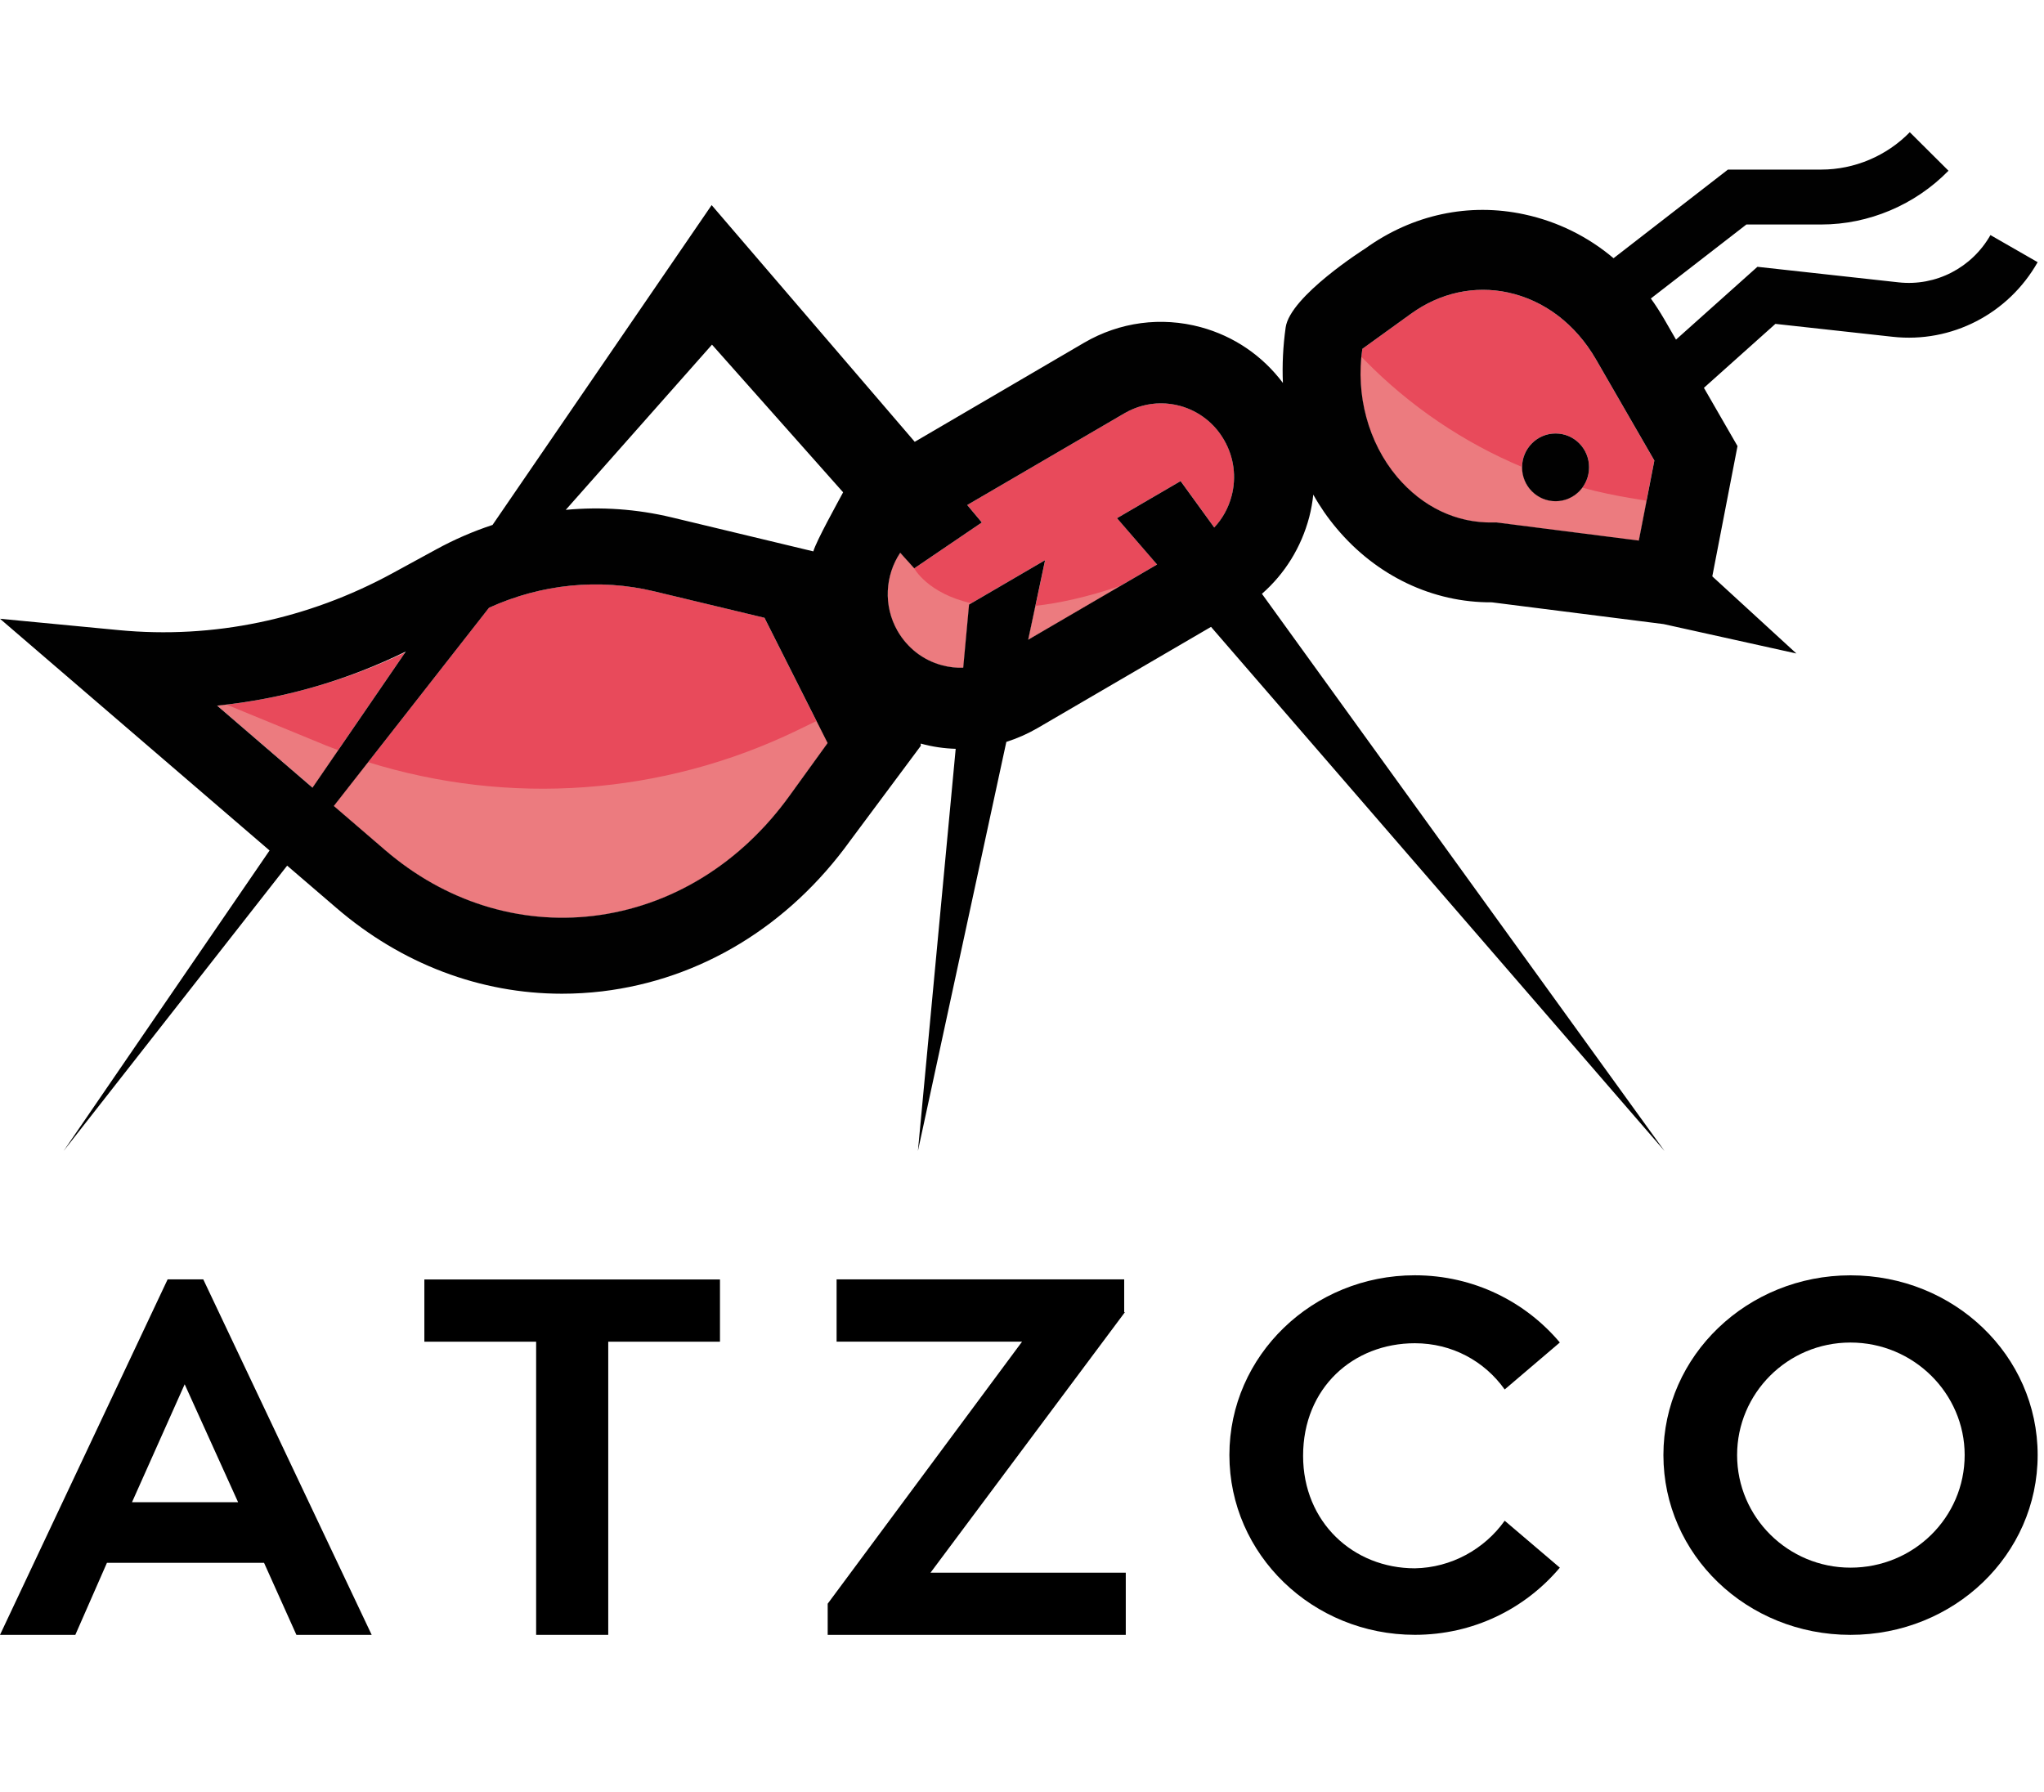
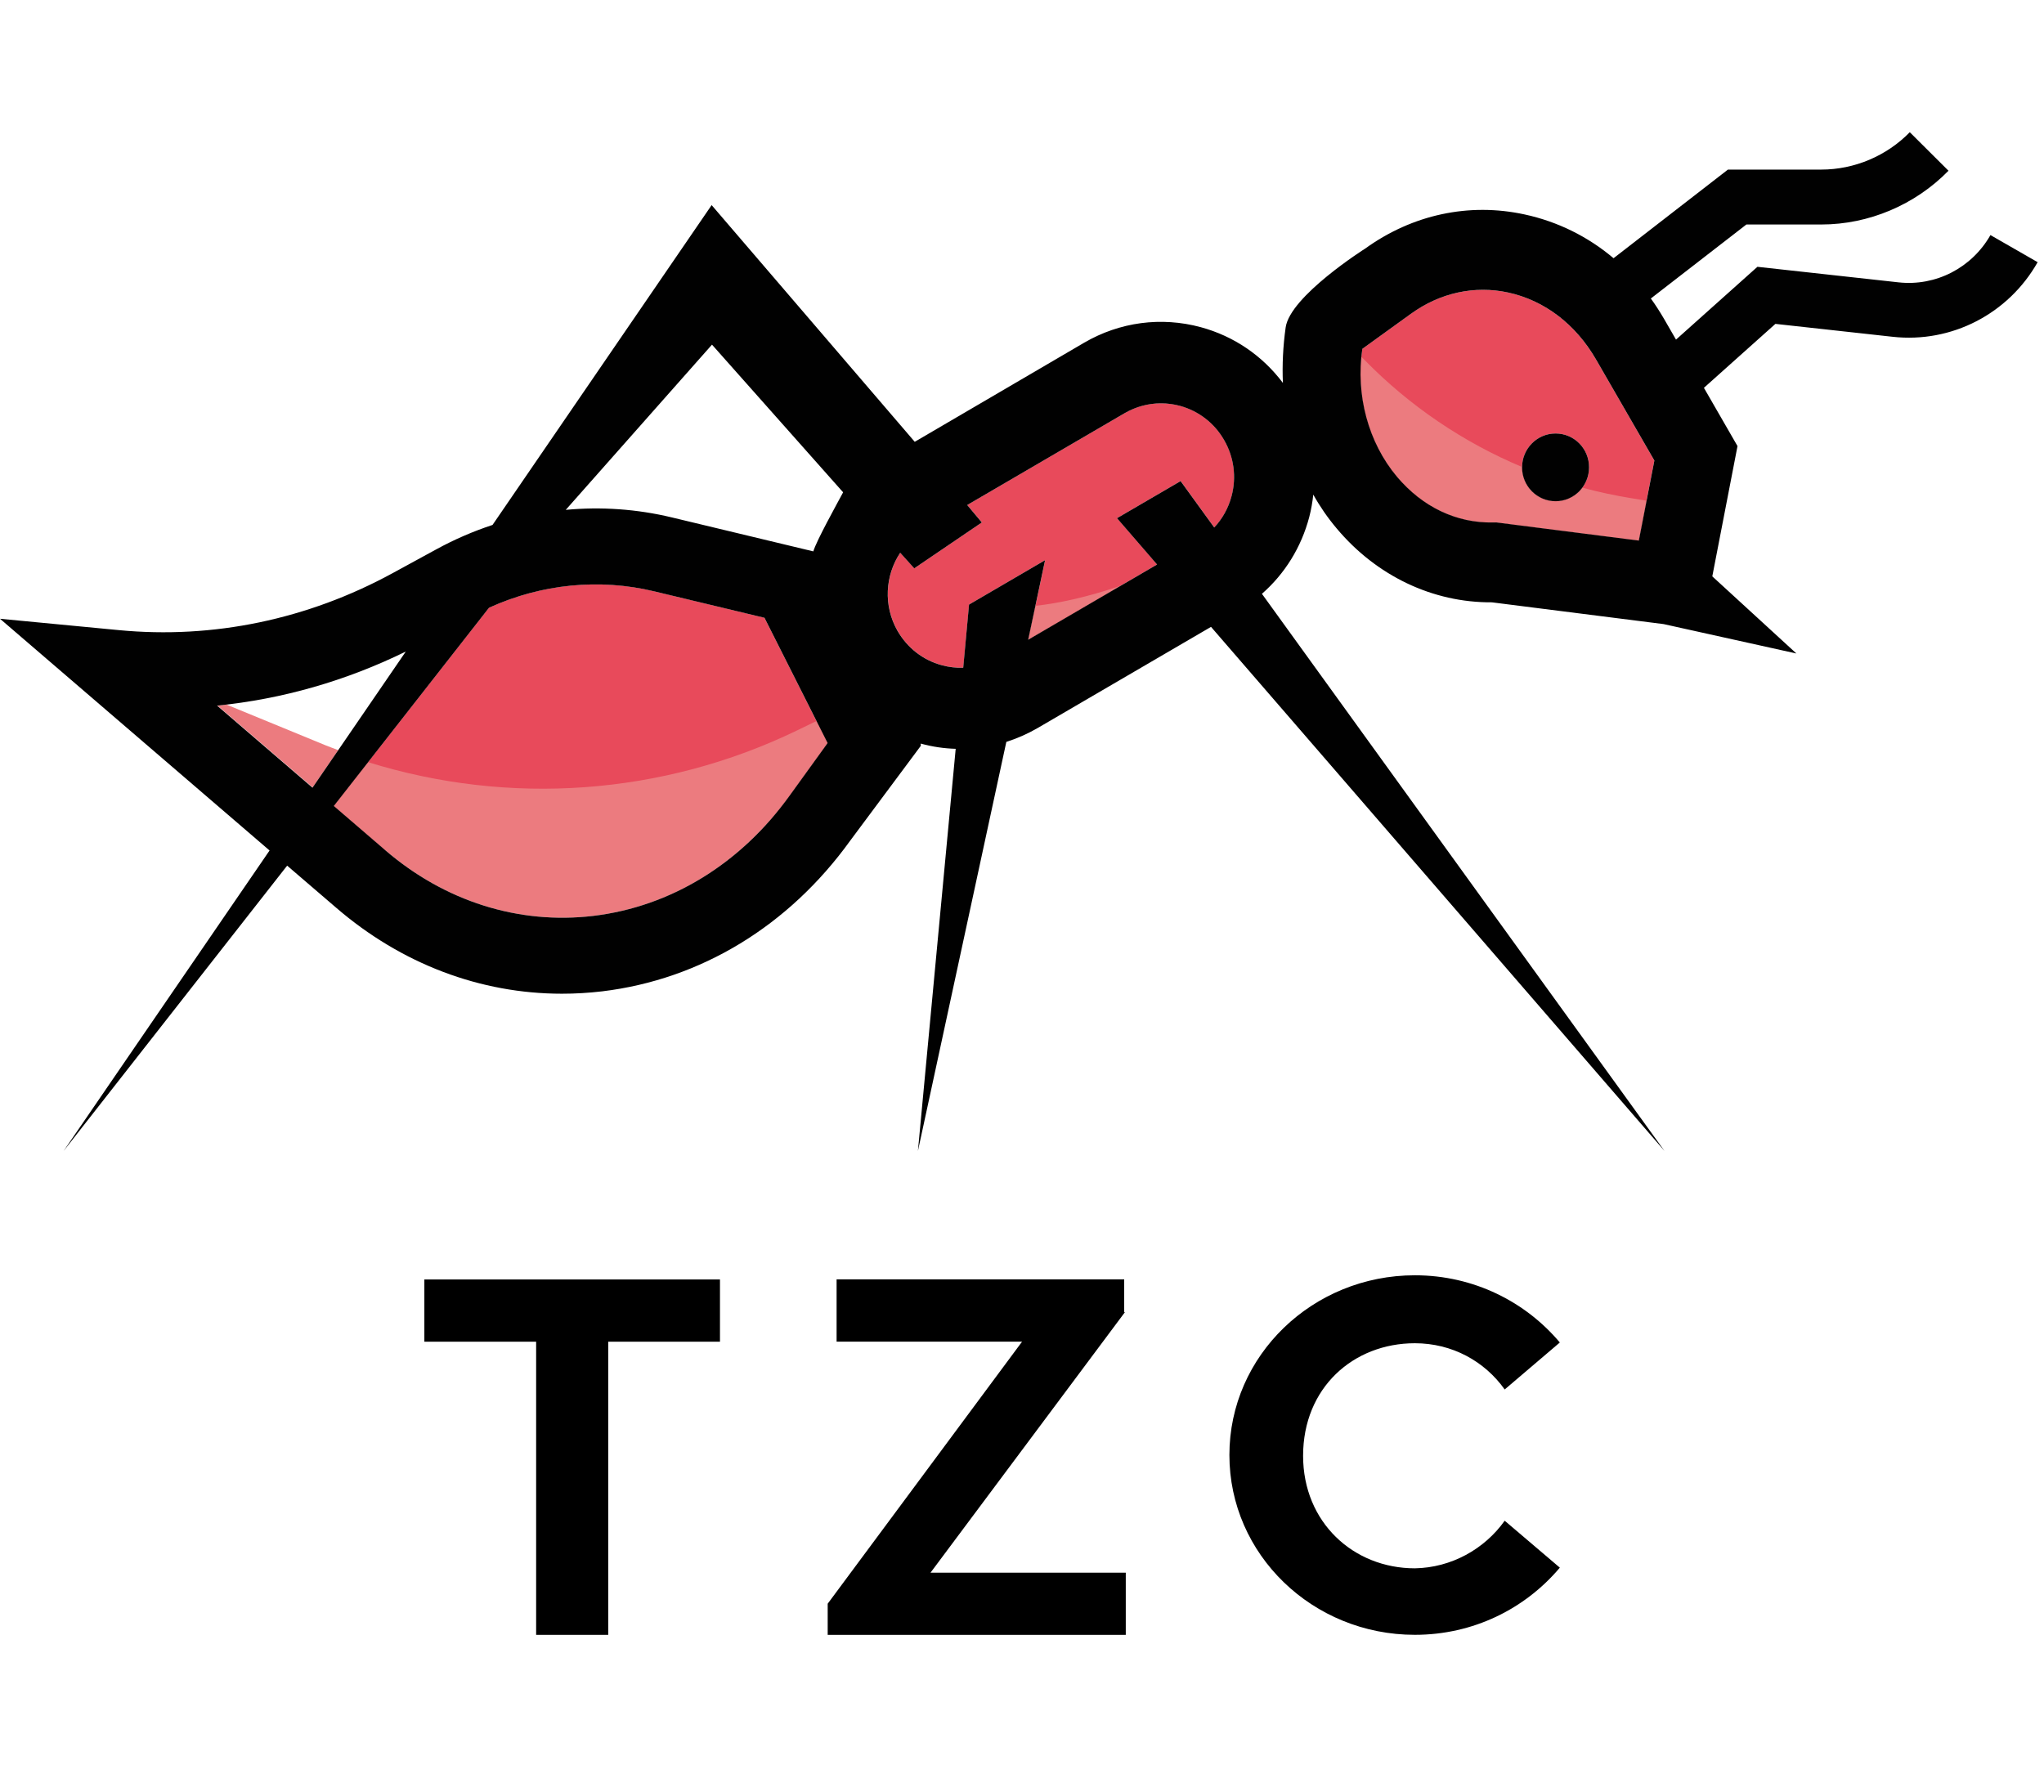
<svg xmlns="http://www.w3.org/2000/svg" version="1.1" id="hormiga" x="0px" y="0px" width="46.375px" height="40.667px" viewBox="0 0 46.375 40.667" enable-background="new 0 0 46.375 40.667" xml:space="preserve">
  <path fill="#E84A5B" d="M27.55,11.969c0.187-0.199,0.32-0.441,0.393-0.712c0.114-0.433,0.054-0.883-0.166-1.268       c-0.221-0.389-0.579-0.664-1.005-0.781c-0.143-0.038-0.286-0.057-0.431-0.057c-0.286,0-0.568,0.076-0.825,0.224l-3.57,2.083       l0.331,0.396l-1.533,1.041c0,0-0.131-0.147-0.319-0.354c-0.341,0.514-0.387,1.199-0.062,1.771c0.223,0.389,0.579,0.666,1.006,0.781       c0.162,0.044,0.325,0.062,0.486,0.056l0.132-1.432l1.725-1.007l-0.383,1.805l2.924-1.707l-0.909-1.051l1.443-0.842L27.55,11.969z" />
  <path fill="#E84A5B" d="M34.219,6.638c-0.765-0.165-1.546,0.005-2.204,0.479l-1.107,0.799c-0.154,1.05,0.135,2.125,0.785,2.9       c0.578,0.688,1.354,1.058,2.188,1.039l0.067-0.001l3.233,0.412l0.353-1.816l-1.325-2.297C35.746,7.354,35.04,6.816,34.219,6.638        M35.294,11.373c-0.421,0-0.761-0.343-0.761-0.768c0-0.424,0.34-0.769,0.761-0.769s0.761,0.344,0.759,0.769       C36.053,11.03,35.712,11.373,35.294,11.373" />
-   <path fill="#E84A5B" d="M17.912,18.058l0.864-1.199l-1.432-2.842l-2.497-0.599c-1.252-0.302-2.569-0.167-3.753,0.371l-3.521,4.498       l1.164,1.001c1.354,1.165,3.032,1.694,4.724,1.493C15.219,20.57,16.798,19.604,17.912,18.058" />
-   <path fill="#E84A5B" d="M7.094,17.868l2.102-3.068c-0.666,0.321-1.352,0.583-2.05,0.782c-0.726,0.21-1.466,0.354-2.213,0.428       L7.094,17.868z" />
+   <path fill="#E84A5B" d="M17.912,18.058l0.864-1.199l-1.432-2.842l-2.497-0.599c-1.252-0.302-2.569-0.167-3.753,0.371l-3.521,4.498       l1.164,1.001C15.219,20.57,16.798,19.604,17.912,18.058" />
  <path fill="#EC7B7F" d="M30.964,8.173l-0.078-0.078c-0.099,0.993,0.194,1.99,0.807,2.722c0.578,0.688,1.354,1.058,2.188,1.039       l0.067-0.001l3.233,0.412l0.177-0.906l-0.349-0.057c-0.374-0.061-0.745-0.141-1.109-0.238c-0.138,0.187-0.358,0.308-0.606,0.308       c-0.421,0-0.761-0.343-0.761-0.768c0-0.003,0.002-0.006,0.002-0.009C33.206,10.04,31.988,9.218,30.964,8.173" />
  <path fill="#EC7B7F" d="M23.494,13.746l-0.165,0.771l2.104-1.228C24.677,13.546,24.034,13.687,23.494,13.746" />
-   <path fill="#EC7B7F" d="M20.362,14.313c0.223,0.389,0.579,0.666,1.006,0.781c0.162,0.044,0.325,0.062,0.486,0.056l0.132-1.432       l0.051-0.03c-0.993-0.224-1.295-0.792-1.295-0.792s-0.131-0.147-0.319-0.354C20.083,13.056,20.037,13.742,20.362,14.313" />
  <path fill="#EC7B7F" d="M8.738,19.289c1.354,1.165,3.032,1.694,4.724,1.493c1.757-0.212,3.336-1.178,4.45-2.724l0.864-1.199       l-0.251-0.499l-0.45,0.218c-3.048,1.471-6.521,1.713-9.723,0.716l-0.779,0.994L8.738,19.289z" />
  <path fill="#EC7B7F" d="M7.094,17.868l0.58-0.847c-0.092-0.036-0.187-0.068-0.281-0.107L5.14,15.988       c-0.068,0.007-0.137,0.015-0.206,0.022L7.094,17.868z" />
  <path fill="#010101" d="M35.294,9.836c-0.421,0-0.761,0.345-0.761,0.769c0,0.425,0.34,0.768,0.761,0.768       c0.418,0,0.759-0.343,0.759-0.768C36.055,10.18,35.715,9.836,35.294,9.836" />
  <path fill="#010101" d="M45.16,5.334c-0.423,0.744-1.239,1.165-2.082,1.073l-3.205-0.353l-1.847,1.652l-0.27-0.468       c-0.095-0.162-0.194-0.318-0.301-0.465l2.168-1.679h1.7c1.077,0,2.128-0.445,2.885-1.22L43.33,3       c-0.526,0.539-1.257,0.848-2.008,0.848h-2.118l-2.595,2.011c-0.583-0.492-1.268-0.831-2.017-0.993       c-1.261-0.274-2.546,0.001-3.619,0.775c0,0-1.706,1.078-1.804,1.791c-0.059,0.422-0.08,0.843-0.062,1.257       c-0.464-0.618-1.111-1.061-1.863-1.265c-0.899-0.243-1.838-0.118-2.644,0.351c0,0-3.811,2.229-3.846,2.25l-4.608-5.371l-4.971,7.257       c-0.439,0.145-0.868,0.33-1.282,0.557l-0.981,0.535c-1.929,1.053-4.078,1.5-6.215,1.295L0,14.04l6.116,5.258l-4.672,6.817       l5.071-6.473l1.118,0.96c1.477,1.271,3.266,1.946,5.116,1.946c0.304,0,0.61-0.018,0.914-0.054c2.233-0.269,4.23-1.48,5.626-3.418       l1.604-2.155c0,0-0.01-0.05,0-0.048c0.261,0.072,0.526,0.11,0.79,0.118l-0.857,9.125l2.006-9.282       c0.243-0.078,0.477-0.18,0.704-0.311l3.94-2.299l10.289,11.892l-9.134-12.642c0.519-0.455,0.892-1.054,1.073-1.74       c0.044-0.169,0.074-0.339,0.092-0.511c0.148,0.266,0.325,0.523,0.527,0.763c0.904,1.08,2.182,1.69,3.525,1.681l3.897,0.494       l3.012,0.667l-1.908-1.75l0.572-2.956L38.659,8.8l1.622-1.451l2.662,0.293c1.334,0.147,2.623-0.519,3.288-1.693L45.16,5.334z        M4.926,16.011c1.474-0.147,2.92-0.56,4.281-1.227L7.09,17.873L4.926,16.011z M17.912,18.058c-1.114,1.545-2.693,2.512-4.45,2.724       c-1.692,0.201-3.371-0.328-4.724-1.493l-1.164-1.001l3.521-4.498c1.184-0.539,2.5-0.673,3.753-0.371l2.497,0.599l1.432,2.842       L17.912,18.058z M18.453,12.511l-3.212-0.771c-0.792-0.19-1.604-0.246-2.405-0.171l3.318-3.749l2.975,3.351       C19.011,11.393,18.521,12.273,18.453,12.511 M27.942,11.257c-0.072,0.271-0.206,0.513-0.393,0.712l-0.763-1.053l-1.443,0.842       l0.909,1.051l-2.924,1.707l0.383-1.805l-1.725,1.007l-0.132,1.432c-0.161,0.007-0.324-0.012-0.486-0.056       c-0.427-0.115-0.783-0.393-1.006-0.781c-0.325-0.571-0.28-1.257,0.062-1.771c0.188,0.208,0.319,0.354,0.319,0.354l1.533-1.041       l-0.331-0.396l3.57-2.083c0.257-0.148,0.539-0.224,0.825-0.224c0.145,0,0.288,0.019,0.431,0.057       c0.426,0.117,0.784,0.392,1.005,0.781C27.996,10.374,28.057,10.825,27.942,11.257 M37.182,12.266l-3.233-0.412l-0.067,0.001       c-0.835,0.019-1.61-0.352-2.188-1.039c-0.65-0.775-0.939-1.851-0.785-2.9l1.107-0.799c0.658-0.474,1.439-0.645,2.204-0.479       c0.821,0.179,1.527,0.716,1.99,1.516l1.325,2.296L37.182,12.266z" />
-   <path fill="#000000" stroke="none" class="path" stroke-width="0.5" d="M5.991,35.462H2.426l-0.717,1.634H0l3.803-8.066h0.809l3.821,8.066H6.725L5.991,35.462z M2.995,34.086h2.407       l-1.212-2.676L2.995,34.086z" />
  <path fill="#000000" stroke="none" class="path" stroke-width="0.5" d="M16.354,30.444 13.8,30.444 13.8,37.096 12.164,37.096 12.164,30.444 9.628,30.444 9.628,29.032        16.335,29.032 16.335,30.444 " />
  <path fill="#000000" stroke="none" class="path" stroke-width="0.5" d="M25.522,29.775 21.112,35.685 25.542,35.685 25.542,37.096 18.779,37.096 18.779,36.389        23.189,30.443 18.981,30.443 18.981,29.03 25.506,29.03 25.506,29.774 25.522,29.774 " />
  <path fill="#000000" stroke="none" class="path" stroke-width="0.5" d="M34.139,34.506l1.251,1.065c-0.79,0.937-1.966,1.524-3.289,1.524c-2.316,0-4.208-1.817-4.208-4.08       c0-2.261,1.892-4.078,4.208-4.078c1.342,0,2.517,0.607,3.289,1.525l-1.251,1.066c-0.458-0.644-1.195-1.049-2.038-1.049       c-1.397,0-2.536,1.011-2.536,2.554c0,1.507,1.139,2.553,2.536,2.553C32.928,35.572,33.681,35.15,34.139,34.506" />
-   <path fill="#000000" stroke="none" class="path" stroke-width="0.5" d="M46.231,33.016c0,2.261-1.895,4.08-4.247,4.08c-2.35,0-4.244-1.817-4.244-4.08       c0-2.261,1.91-4.078,4.244-4.078C44.337,28.938,46.231,30.757,46.231,33.016 M44.575,33.016c0-1.396-1.157-2.553-2.591-2.553       c-1.433,0-2.572,1.157-2.572,2.553c0,1.415,1.159,2.555,2.572,2.555C43.418,35.572,44.575,34.431,44.575,33.016" />
</svg>